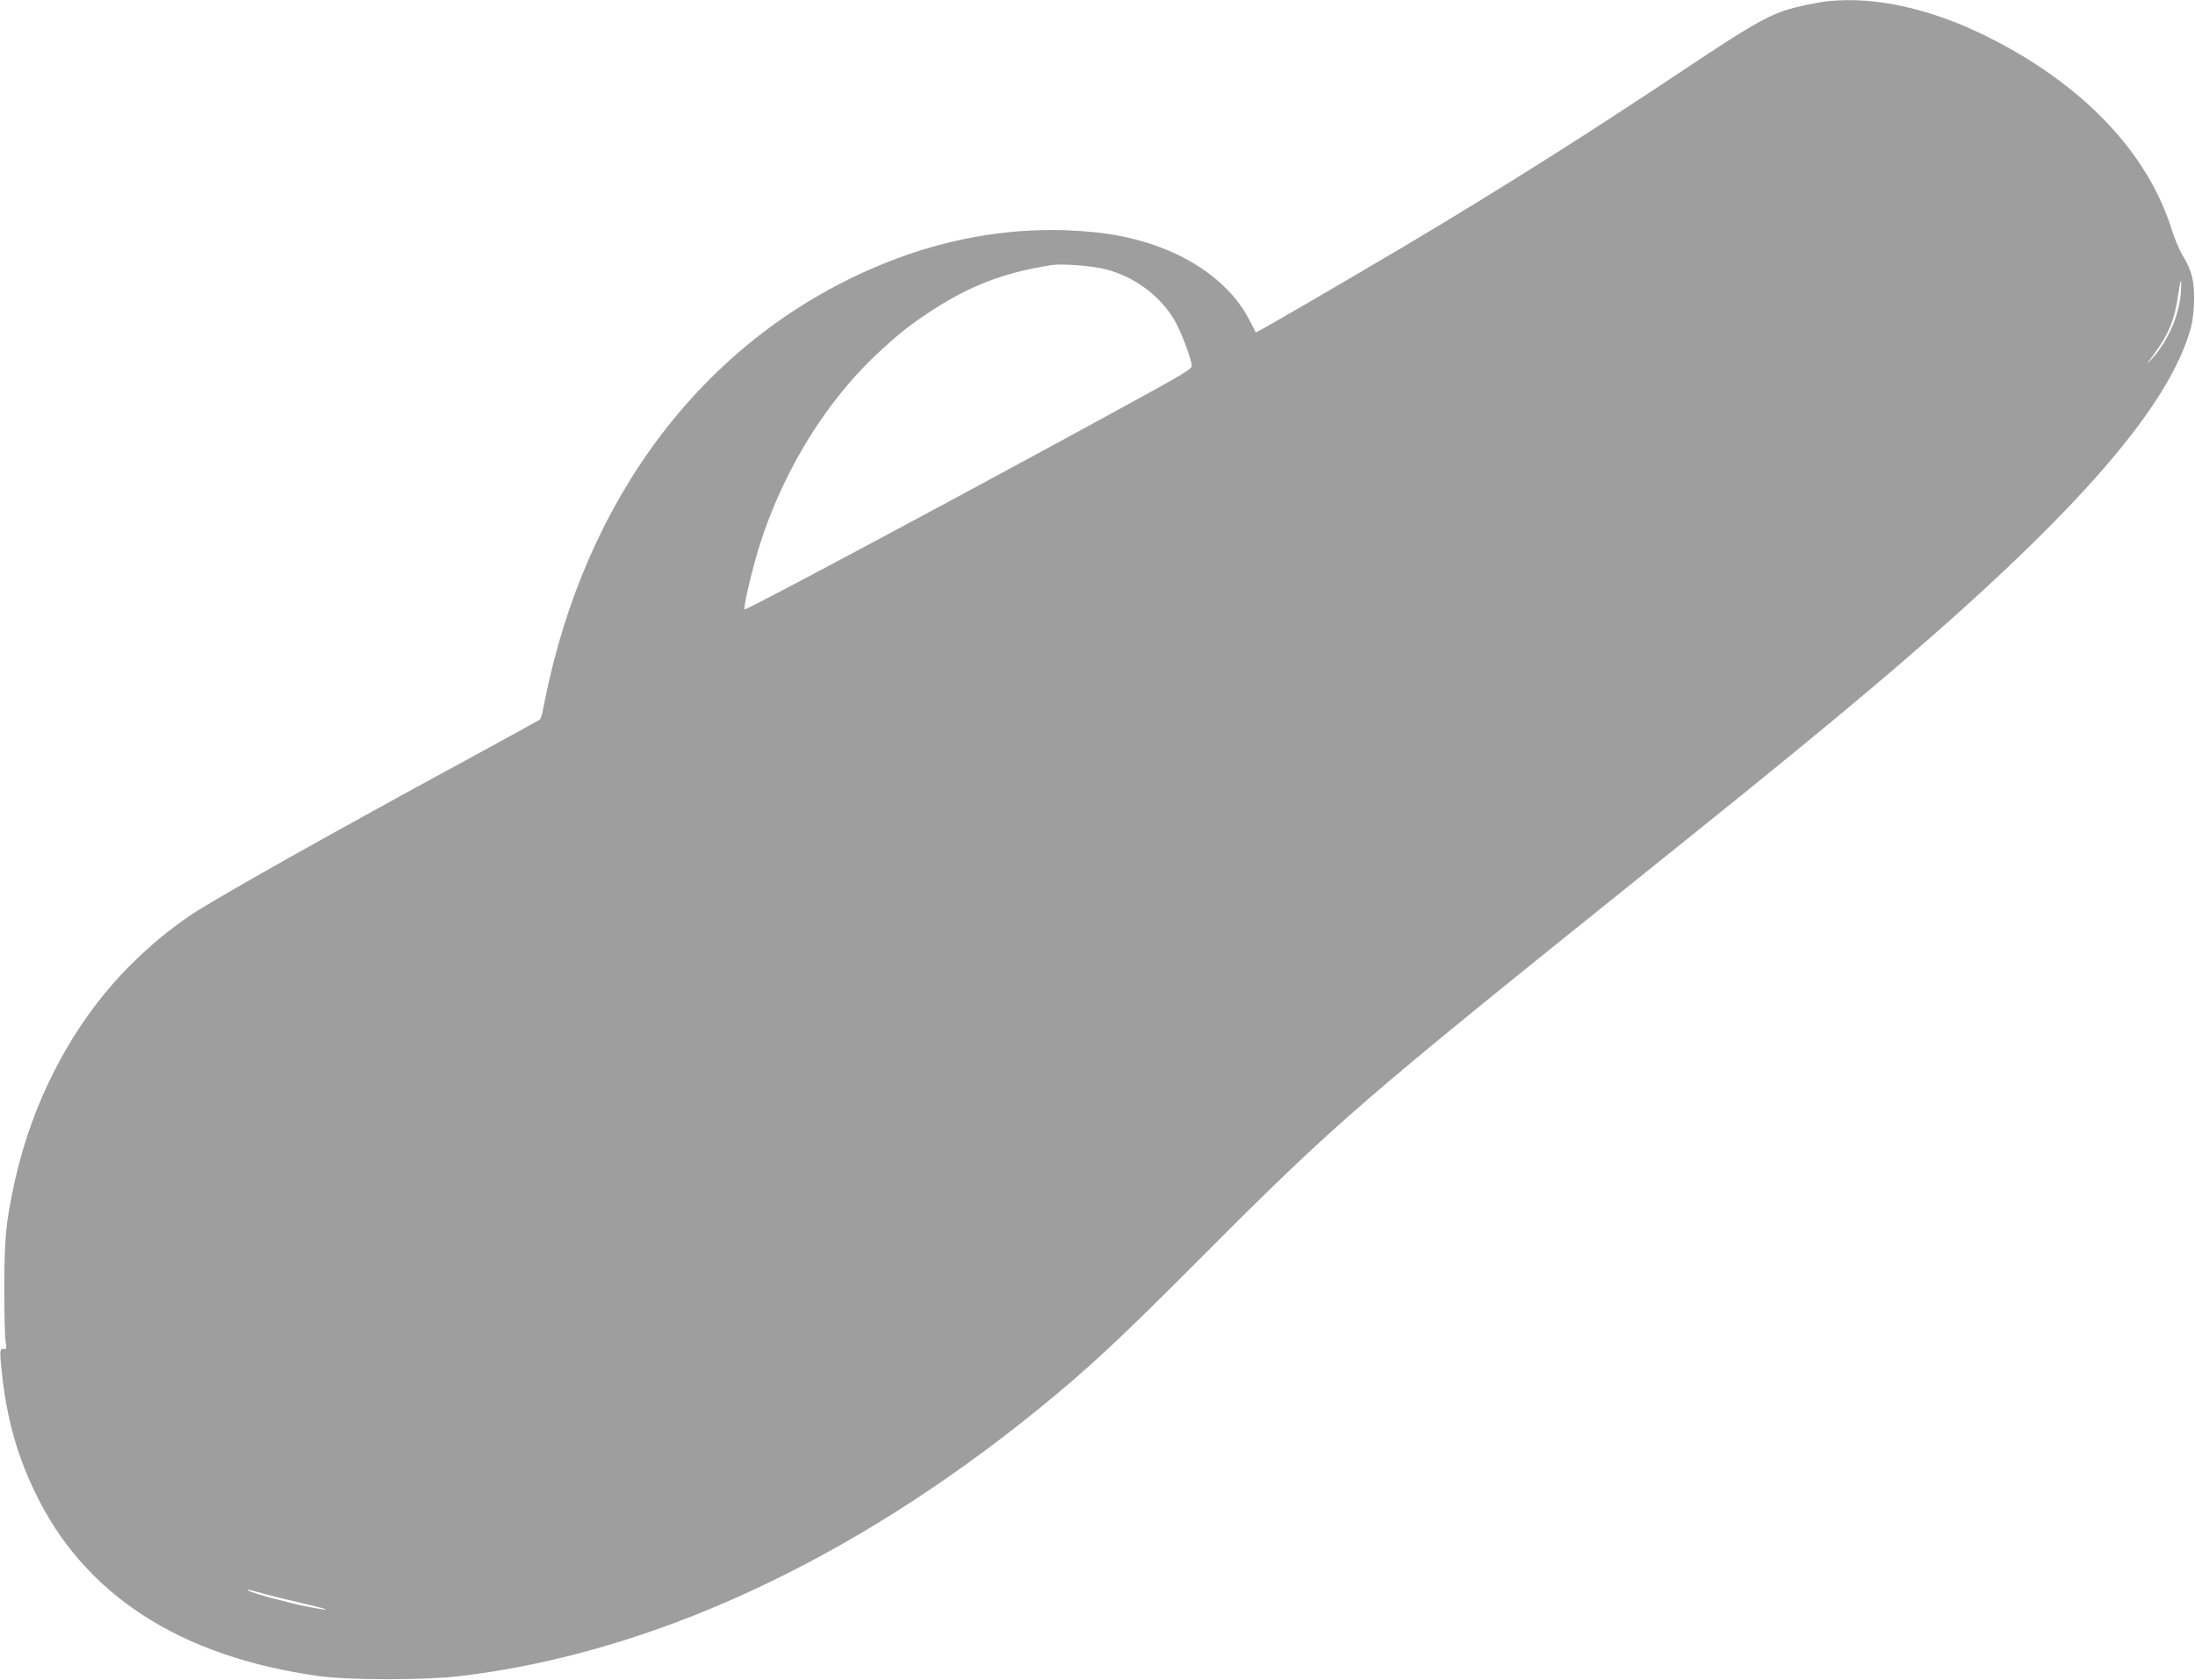
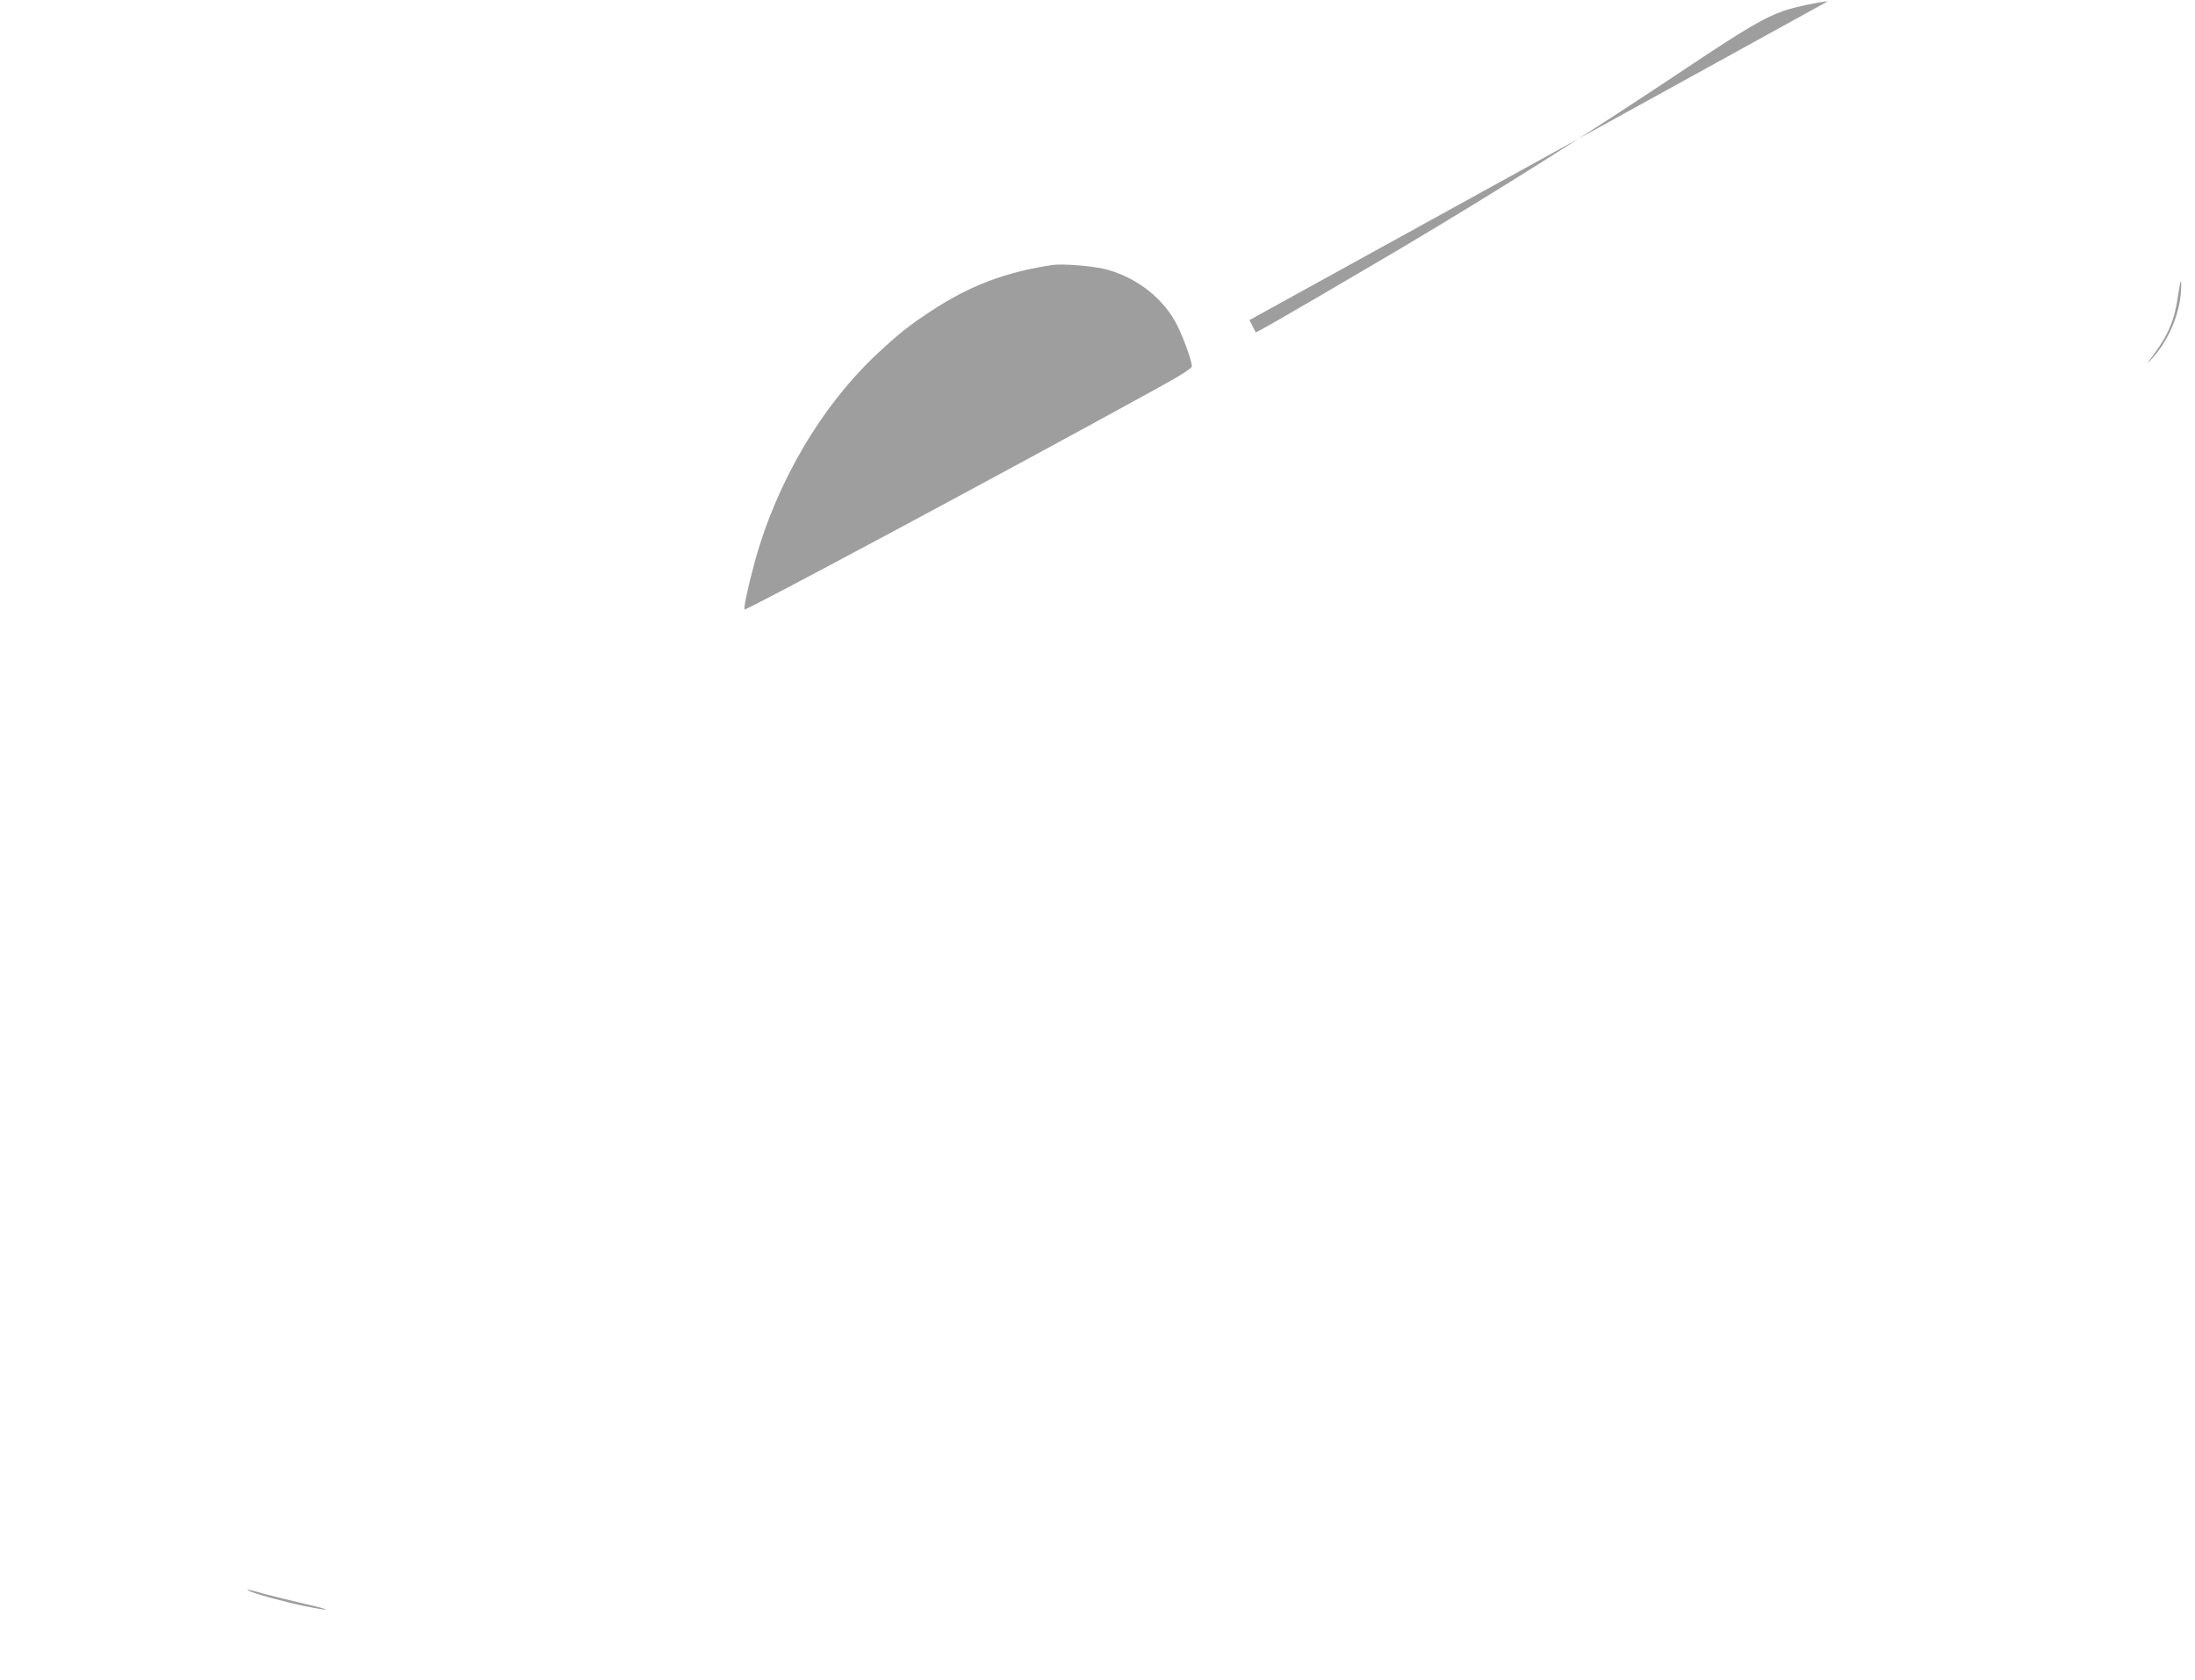
<svg xmlns="http://www.w3.org/2000/svg" version="1.0" width="1280pt" height="980pt" viewBox="0 0 1280 980" preserveAspectRatio="xMidYMid meet">
  <g transform="translate(0,980) scale(0.1,-0.1)" fill="#9e9e9e" stroke="none">
-     <path d="M10660 9793 c-66 -7 -194 -34 -255 -55 -115 -40 -221 -102 -560 -328 -584 -390 -1089 -709 -1665 -1052 -296 -175 -773 -454 -828 -482 l-29 -15 -37 72 c-87 172 -265 322 -488 412 -178 71 -351 104 -588 112 -344 11 -694 -51 -1030 -184 -999 -395 -1713 -1277 -1979 -2448 -16 -71 -32 -149 -36 -172 -4 -23 -12 -46 -18 -51 -7 -5 -196 -109 -420 -231 -779 -423 -1464 -808 -1609 -905 -130 -87 -243 -181 -365 -303 -327 -330 -566 -783 -671 -1273 -48 -222 -56 -313 -57 -600 0 -151 3 -294 8 -318 4 -23 4 -42 0 -41 -32 5 -35 -1 -28 -78 25 -289 84 -517 197 -753 286 -601 846 -964 1658 -1077 175 -24 618 -24 822 0 1110 132 2270 665 3358 1545 307 249 473 403 980 912 767 770 911 894 2575 2230 737 591 1138 920 1460 1196 1061 908 1599 1528 1722 1986 10 38 17 102 18 163 0 112 -14 167 -68 257 -18 29 -48 100 -65 156 -142 447 -519 841 -1069 1116 -330 165 -655 238 -933 209z m-4215 -1563 c169 -43 319 -153 404 -298 39 -66 101 -232 101 -268 -1 -14 -58 -50 -218 -138 -894 -492 -2382 -1289 -2390 -1281 -7 7 22 141 60 280 129 470 396 919 726 1223 121 112 176 155 302 238 227 149 431 226 705 268 59 9 235 -5 310 -24z m6272 -145 c-12 -131 -76 -276 -166 -375 -39 -42 -38 -41 9 23 86 117 122 204 141 343 7 46 14 84 17 84 3 0 2 -34 -1 -75z m-11162 -7586 c44 -12 145 -36 225 -55 159 -36 161 -46 4 -14 -114 23 -310 76 -333 91 -19 12 -15 11 104 -22z" />
+     <path d="M10660 9793 c-66 -7 -194 -34 -255 -55 -115 -40 -221 -102 -560 -328 -584 -390 -1089 -709 -1665 -1052 -296 -175 -773 -454 -828 -482 l-29 -15 -37 72 z m-4215 -1563 c169 -43 319 -153 404 -298 39 -66 101 -232 101 -268 -1 -14 -58 -50 -218 -138 -894 -492 -2382 -1289 -2390 -1281 -7 7 22 141 60 280 129 470 396 919 726 1223 121 112 176 155 302 238 227 149 431 226 705 268 59 9 235 -5 310 -24z m6272 -145 c-12 -131 -76 -276 -166 -375 -39 -42 -38 -41 9 23 86 117 122 204 141 343 7 46 14 84 17 84 3 0 2 -34 -1 -75z m-11162 -7586 c44 -12 145 -36 225 -55 159 -36 161 -46 4 -14 -114 23 -310 76 -333 91 -19 12 -15 11 104 -22z" />
  </g>
</svg>